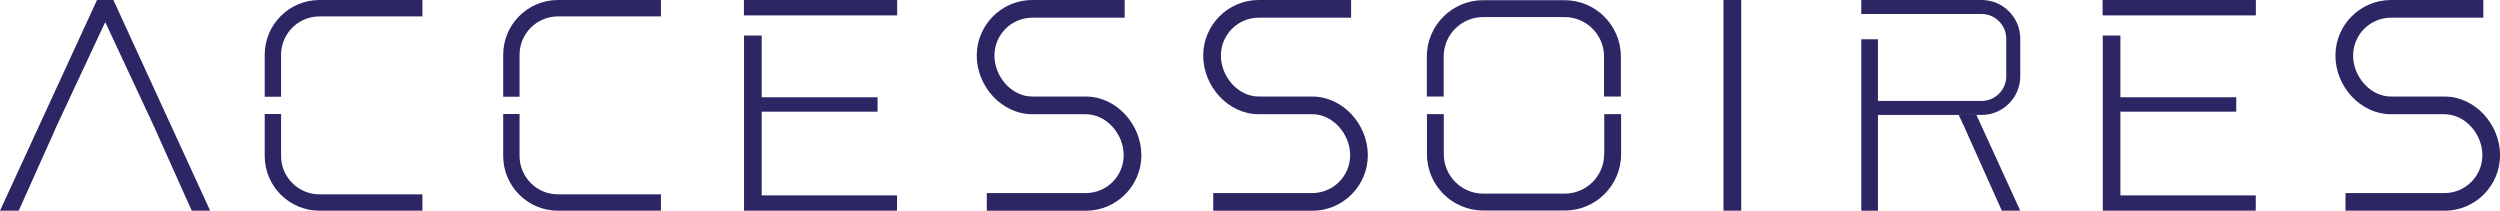
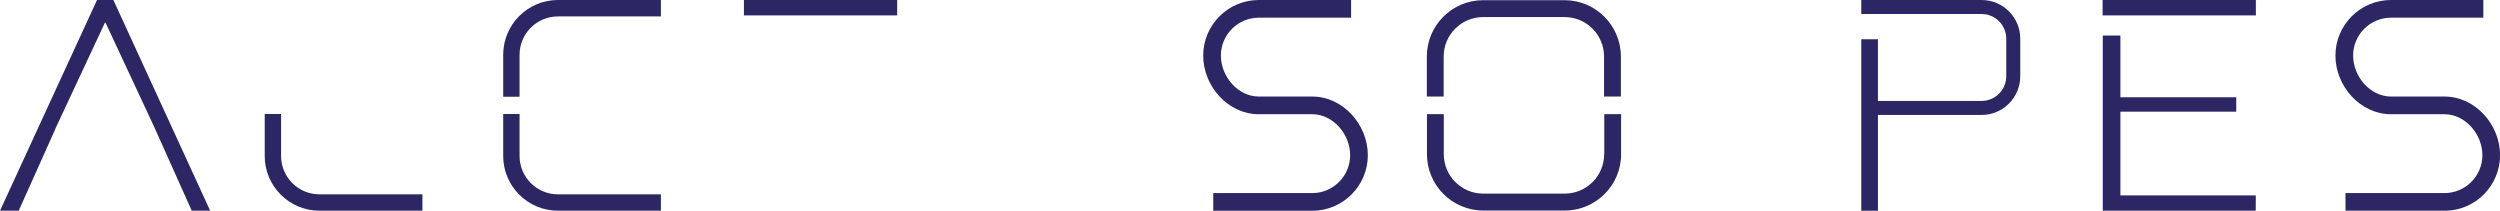
<svg xmlns="http://www.w3.org/2000/svg" id="Calque_2" viewBox="0 0 415.64 35.03">
  <defs>
    <style>.cls-1{fill:#2c2664;stroke-width:0px;}</style>
  </defs>
  <g id="Calque_1-2">
-     <path class="cls-1" d="m180.51,16.05h-8.88c-3.47,0-6.3-3.33-6.3-6.81s2.83-6.3,6.3-6.3h15.35V0h-15.35c-5.09,0-9.24,4.14-9.24,9.24s4.14,9.75,9.24,9.75h8.89c3.47,0,6.3,3.33,6.3,6.81s-2.83,6.3-6.3,6.3h-16.46v2.94h16.46c5.09,0,9.24-4.14,9.24-9.24s-4.14-9.75-9.24-9.75Z" />
    <polygon class="cls-1" points="18.85 0 16.13 0 0 35.03 3.11 35.03 9.2 21.45 9.18 21.45 17.45 3.76 17.54 3.76 21.18 11.56 21.18 11.56 21.18 11.56 25.8 21.45 25.79 21.45 31.88 35.03 34.94 35.03 18.85 0" />
    <rect class="cls-1" x="123.68" width="25.48" height="2.56" />
-     <polygon class="cls-1" points="145.9 18.57 145.9 16.17 126.64 16.17 126.64 5.91 123.7 5.91 123.7 35.03 149.13 35.03 149.15 32.49 126.64 32.49 126.64 18.57 145.9 18.57" />
-     <path class="cls-1" d="m286.54,0h2.95v35.03h-2.95V0Z" />
    <path class="cls-1" d="m260.14.03h-13.56c-5.16,0-9.36,4.2-9.36,9.36v6.66h2.8v-6.66c0-3.61,2.94-6.55,6.55-6.55h13.56c3.61,0,6.55,2.94,6.55,6.55v6.66h2.8v-6.66c0-5.16-4.2-9.36-9.36-9.36Z" />
    <path class="cls-1" d="m266.7,25.64c0,3.61-2.94,6.55-6.55,6.55h-13.56c-3.61,0-6.55-2.94-6.55-6.55v-6.66h-2.8v6.66c0,5.16,4.2,9.36,9.36,9.36h13.56c5.16,0,9.36-4.2,9.36-9.36v-6.66h-2.8v6.66Z" />
    <path class="cls-1" d="m335.88,6.42v6.26c0,3.54-2.88,6.43-6.42,6.43h-17.24v15.93h-2.77V6.53h2.77v10.25h17.24c2.25,0,4.09-1.84,4.09-4.1v-6.26c0-2.25-1.84-4.09-4.09-4.09h-20.01V0h20.01c3.54,0,6.42,2.88,6.42,6.42Z" />
-     <polygon class="cls-1" points="335.88 35.03 332.82 35.03 326.73 21.45 326.74 21.45 325.65 19.11 328.59 19.11 335.88 35.03" />
-     <path class="cls-1" d="m46.73,16.09v-6.98c0-3.52,2.86-6.38,6.38-6.38h17.12V0h-17.12c-5.02,0-9.1,4.08-9.1,9.1v6.98h2.72Z" />
    <path class="cls-1" d="m46.73,18.95v6.98c0,3.52,2.86,6.38,6.38,6.38h17.12v2.72h-17.12c-5.02,0-9.1-4.08-9.1-9.1v-6.98h2.72Z" />
    <path class="cls-1" d="m86.38,16.09v-6.98c0-3.52,2.86-6.38,6.38-6.38h17.12V0h-17.12c-5.02,0-9.1,4.08-9.1,9.1v6.98h2.72Z" />
    <path class="cls-1" d="m86.38,18.95v6.98c0,3.52,2.86,6.38,6.38,6.38h17.12v2.72h-17.12c-5.02,0-9.1-4.08-9.1-9.1v-6.98h2.72Z" />
    <path class="cls-1" d="m218.16,16.05h-8.88c-3.47,0-6.3-3.33-6.3-6.81s2.83-6.3,6.3-6.3h15.35V0h-15.35c-5.09,0-9.24,4.14-9.24,9.24s4.14,9.75,9.24,9.75h8.89c3.47,0,6.3,3.33,6.3,6.81s-2.83,6.3-6.3,6.3h-16.46v2.94h16.46c5.09,0,9.24-4.14,9.24-9.24s-4.14-9.75-9.24-9.75Z" />
    <path class="cls-1" d="m406.4,16.05h-8.88c-3.47,0-6.3-3.33-6.3-6.81s2.83-6.3,6.3-6.3h15.35V0h-15.35c-5.09,0-9.24,4.14-9.24,9.24s4.14,9.75,9.24,9.75h8.89c3.47,0,6.3,3.33,6.3,6.81s-2.83,6.3-6.3,6.3h-16.46v2.94h16.46c5.09,0,9.24-4.14,9.24-9.24s-4.14-9.75-9.24-9.75Z" />
    <rect class="cls-1" x="349.57" width="25.48" height="2.56" />
    <polygon class="cls-1" points="371.79 18.57 371.79 16.17 352.53 16.17 352.53 5.91 349.6 5.91 349.6 35.03 375.03 35.03 375.04 32.49 352.53 32.49 352.53 18.57 371.79 18.57" />
  </g>
</svg>